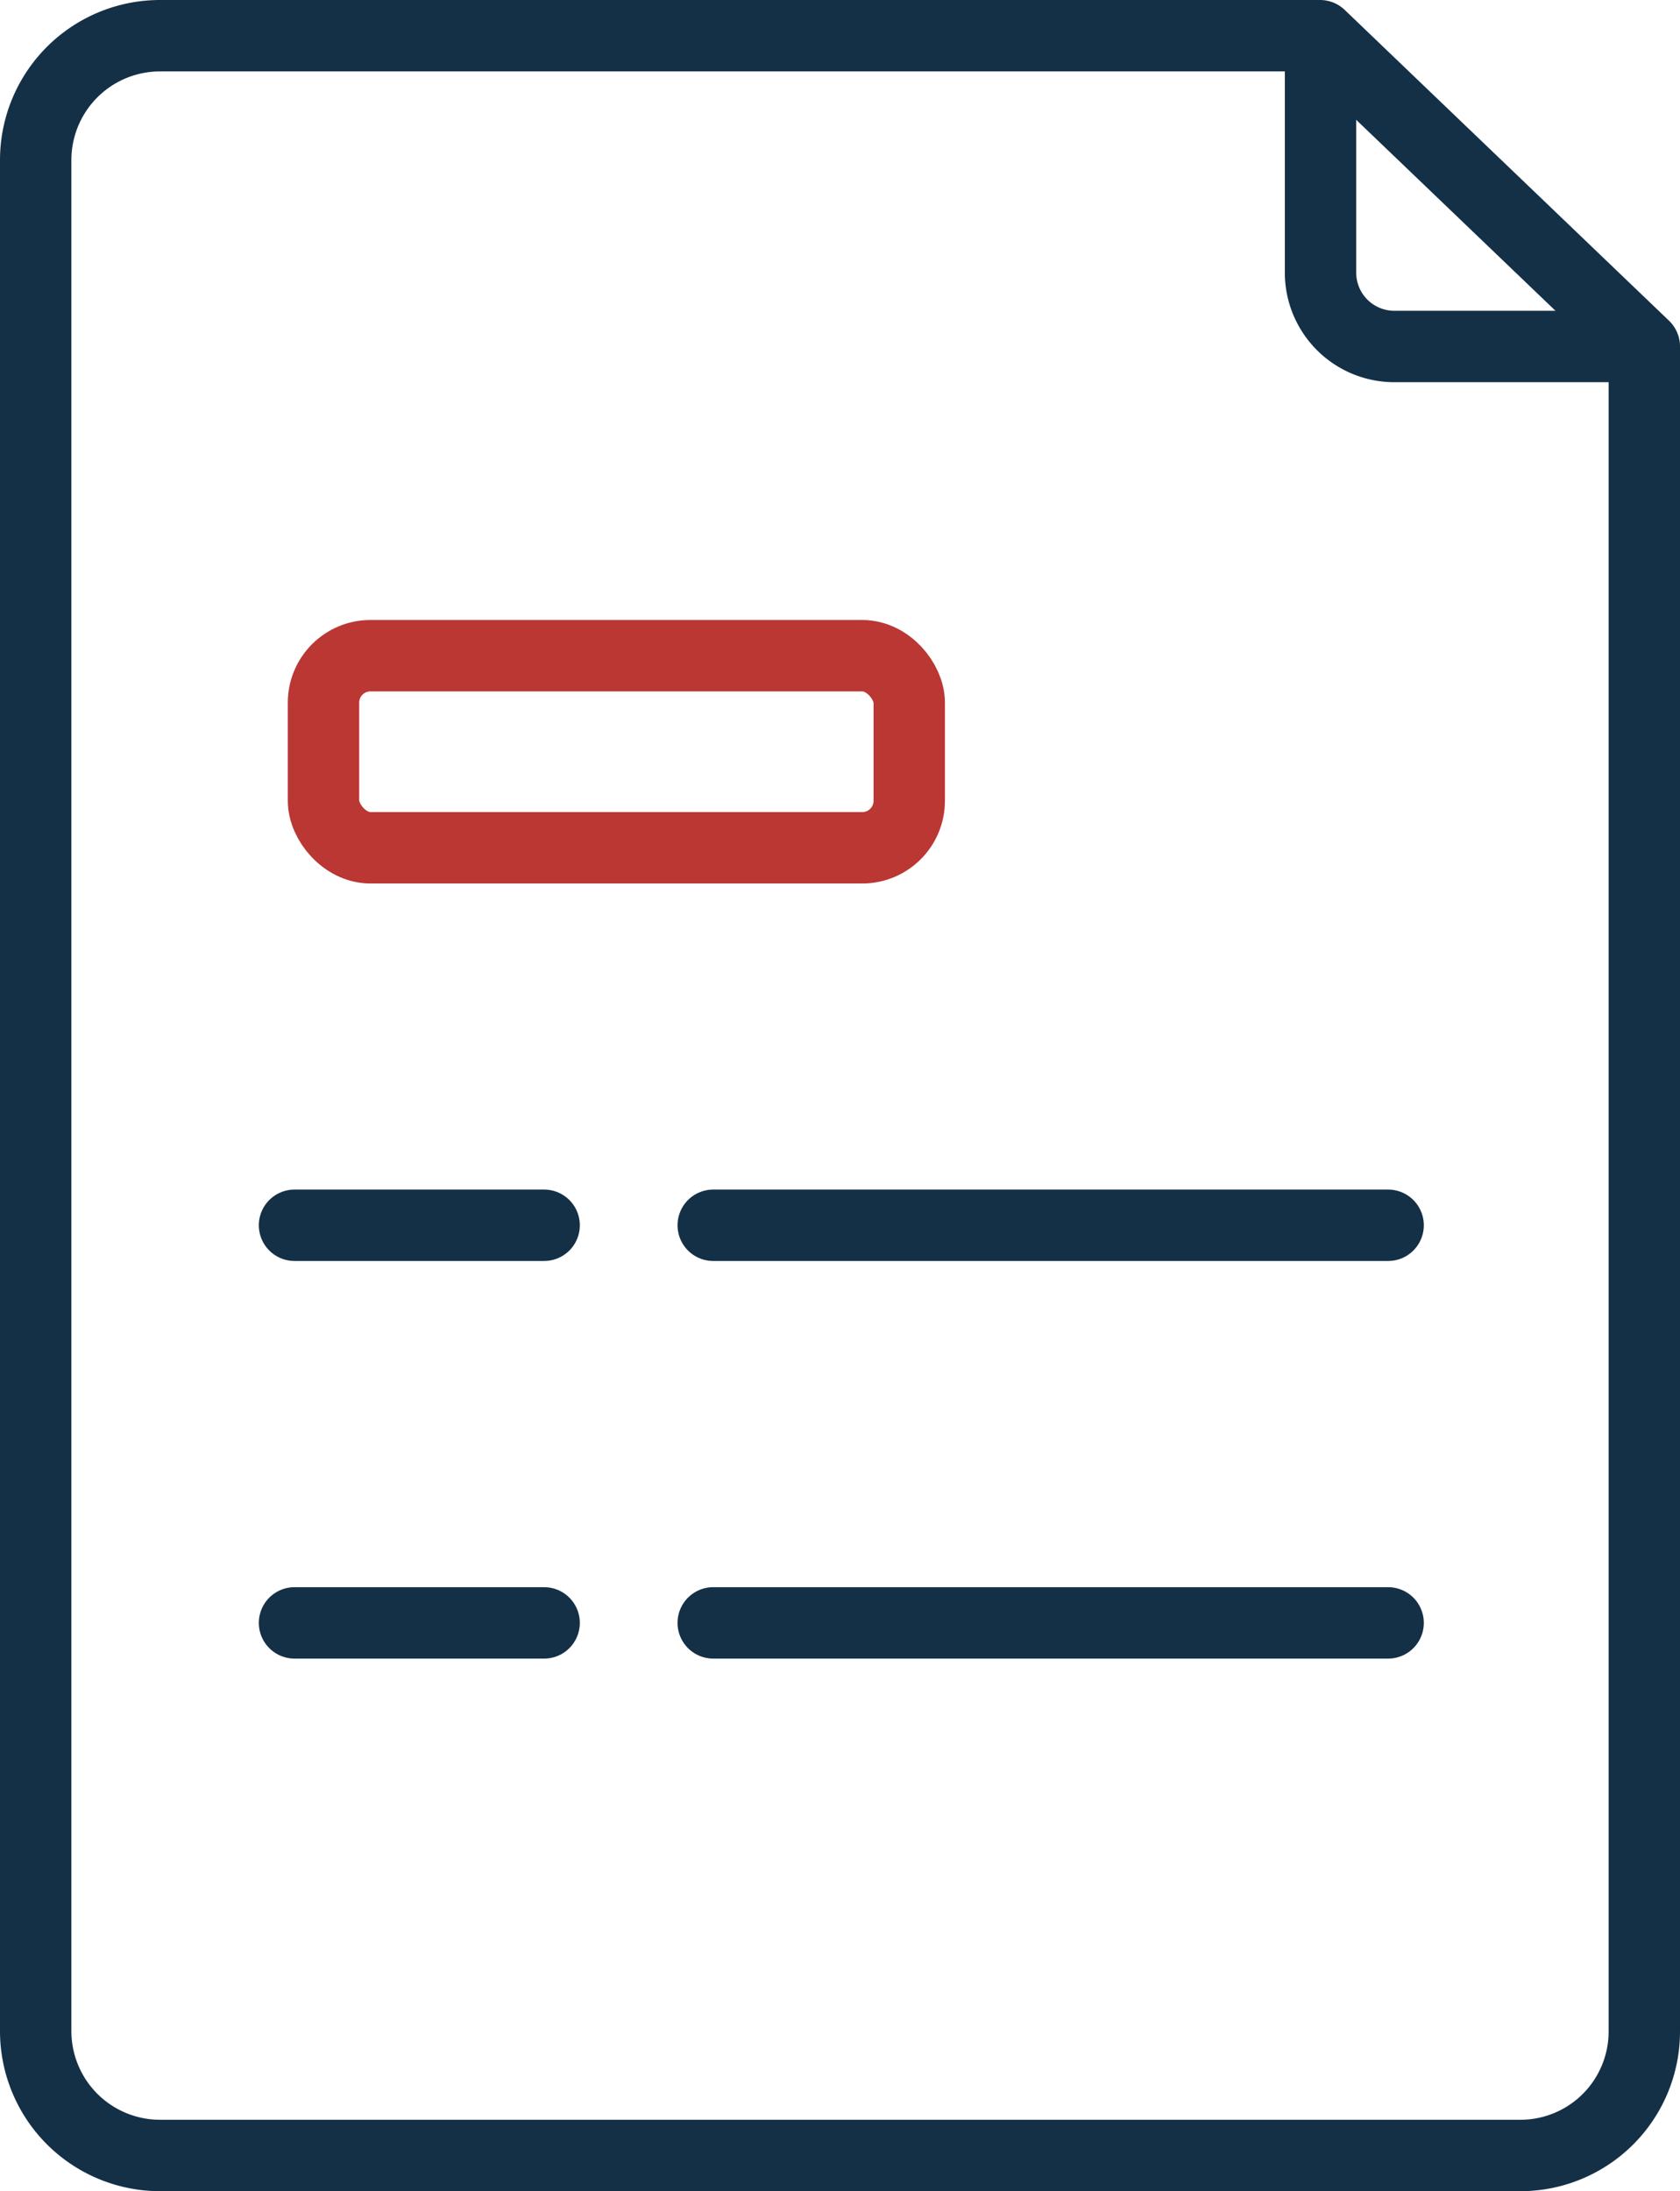
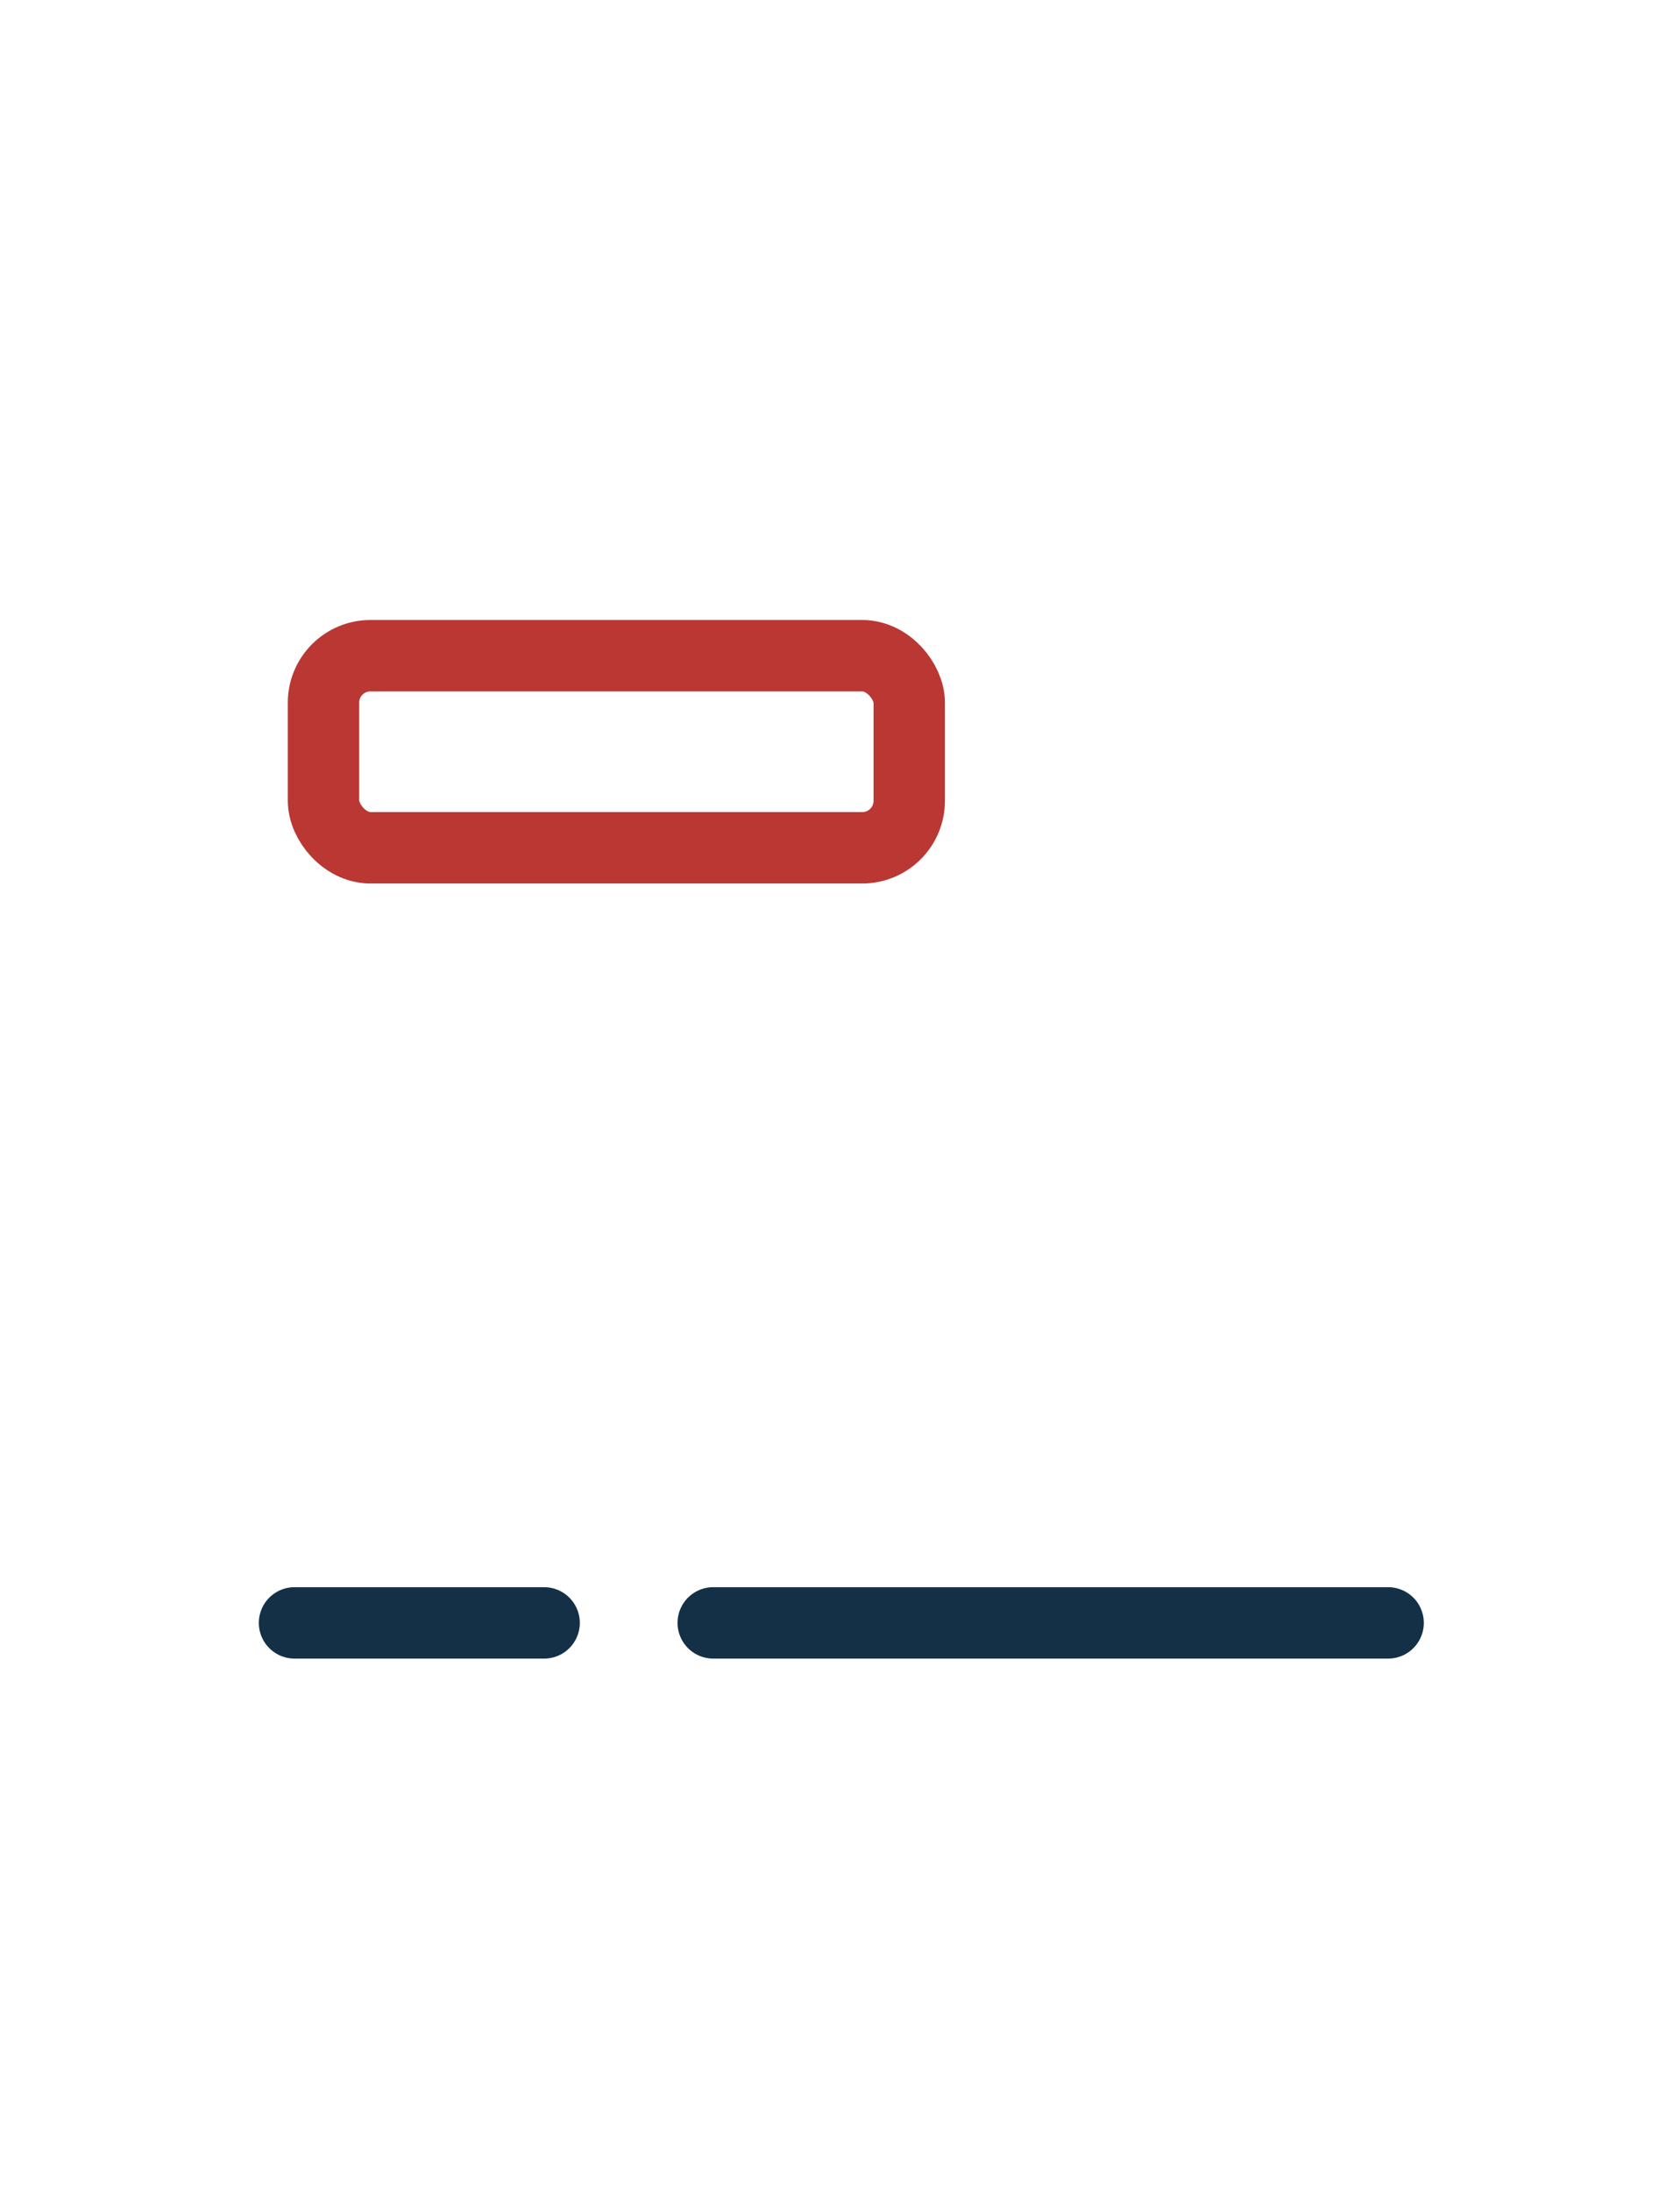
<svg xmlns="http://www.w3.org/2000/svg" width="23.536" height="30.684" viewBox="0 0 23.536 30.684">
  <defs>
    <style>.a,.b,.c{fill:none;stroke-linejoin:round;}.a,.c{stroke:#143047;}.b{stroke:#ba3733;}.c{stroke-linecap:round;}</style>
  </defs>
  <g transform="translate(-91.558 -51.374)">
-     <path class="a" d="M114.594,56.226V79.816a1.736,1.736,0,0,1-1.711,1.742H93.8a1.742,1.742,0,0,1-1.742-1.742h0v-26.2A1.742,1.742,0,0,1,93.8,51.874h16.251Z" />
    <rect class="b" width="8.206" height="2.69" rx="0.658" transform="translate(96.09 60.556)" />
-     <line class="c" x2="3.497" transform="translate(95.684 68.532)" />
    <line class="c" x2="3.497" transform="translate(95.684 74.1)" />
-     <line class="c" x2="9.455" transform="translate(101.55 68.532)" />
    <line class="c" x2="9.455" transform="translate(101.55 74.1)" />
-     <path class="a" d="M132.243,56.226h-3.509a1.034,1.034,0,0,1-1.028-1.034V51.874" transform="translate(-17.648)" />
  </g>
</svg>